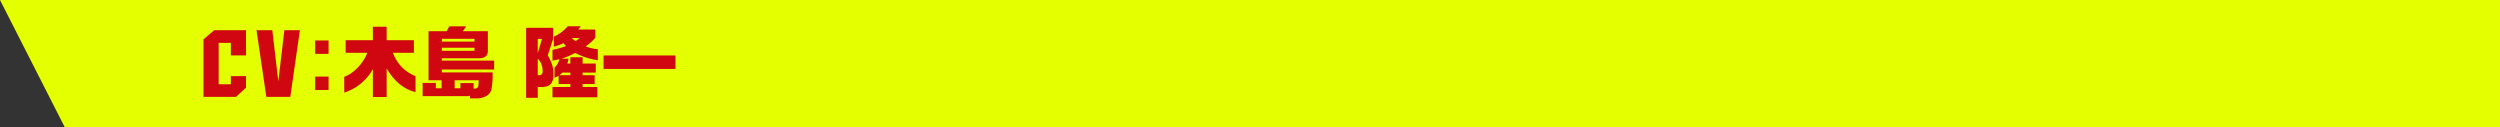
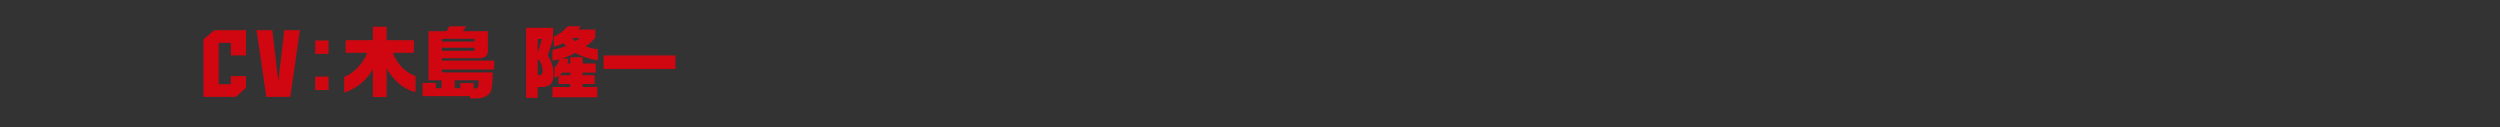
<svg xmlns="http://www.w3.org/2000/svg" id="chara-cv01.svg" width="1080" height="55" viewBox="0 0 1080 55">
  <rect x="0" y="0" width="1080" height="55" fill="#333333" stroke="none" />
  <defs>
    <style>
      .cls-1 {
        fill: #e4ff00;
      }

      .cls-1, .cls-2 {
        fill-rule: evenodd;
      }

      .cls-2 {
        fill: #d00711;
      }
    </style>
  </defs>
-   <path id="box" class="cls-1" d="M840,3289H2012v55H868Z" transform="translate(-840 -3289)" />
  <path id="CV:木島_隆一" data-name="CV:木島 隆一" class="cls-2" d="M934.461,3325.39v-17.87h5.266v5.4h6.561v-10.88H932.562l-4.662,3.97v24.84h14.072l4.316-3.99v-4.98h-6.561v3.51h-5.266Zm25.768-1.21-2.59-22.14h-6.82l4.23,28.81h10.359l4.144-28.81H962.84Zm15.933-11.92h5.78v-5.78h-5.78v5.78Zm0,9.83v5.78h5.78v-5.78h-5.78Zm22.473-10.29c-1.462,4.35-5.949,9.04-9.927,10.37V3329a21.766,21.766,0,0,0,12.372-10.13v12.04h5.95v-12.34c3.27,5.57,7.55,9.07,12.48,10.2v-6.87a16.881,16.881,0,0,1-9.76-10.1h9.05v-5.44h-11.77v-5.81h-5.95v5.81H989.32v5.44h9.315Zm23.935,18.73h19.48a1.622,1.622,0,0,0,.99-0.23v1.22h2.72c3.53-.03,6.02-1.53,6.53-3.91a32.549,32.549,0,0,0,.5-7.34h-21.92v-1.23h22.6v-3.87h-22.6v-0.99h16.08c2.75-.07,3.87-1.16,3.81-3.57v-8.12h-10.78l1.39-2.11h-7.27l-1.16,2.11h-7.82v21.18h5.65v3.46h-2.49v-2.31h-5.71v5.71Zm8.3-23.56v-1.22h14.11v1.22h-14.11Zm0,3.98v-1.32h14.11v1.32h-14.11Zm5.54,16.18v-3.46h10.4c-0.1,2.34-.17,2.82-0.51,3.16a1.872,1.872,0,0,1-1.36.44h-0.34v-2.38h-5.71v2.24h-2.48Zm30.87-26.11v30.23h5.03v-4.66h1.64c3.6,0,5.16-1.63,5.16-5.51,0-2.89-.61-4.83-2.48-8.19l2.31-7.07v-4.8h-11.66Zm6.84,4.8-1.81,6.12v-6.12h1.81Zm-1.81,8.56a5.855,5.855,0,0,1,1.6,2.45,9.217,9.217,0,0,1,.51,2.79c0,1.26-.47,1.87-1.43,1.87h-0.68v-7.11Zm6.97-5.26a15.775,15.775,0,0,0,4.12-1.5,10.181,10.181,0,0,0,1.12,1.26,34.862,34.862,0,0,1-5.85,1.66v4.63a18.7,18.7,0,0,0,2.99-.62,7.016,7.016,0,0,1-2.11,3.64v4.42a10.8,10.8,0,0,0,1.77-.88v3.57h5.07v1.29h-7.72v4.42h19.38v-4.42h-6.36v-1.29h5.2v-3.81h-5.2v-1.12h5.68v-3.91h-5.68v-2.72h-5.3v2.72h-1.33a7.162,7.162,0,0,0,.51-2.11h-3.06a31.264,31.264,0,0,0,5.95-2.48,30.946,30.946,0,0,0,9.79,3.16v-4.79a17.883,17.883,0,0,1-5.27-1.23,20.23,20.23,0,0,0,4.18-3.67v-3.57h-7.37l1.09-1.43h-5.61a17.363,17.363,0,0,1-5.99,4.49v4.29Zm2.38,12.37a10.181,10.181,0,0,0,1.26-1.12h3.47v1.12h-4.73Zm8.71-16.08a10.687,10.687,0,0,1-1.74,1.36,19.568,19.568,0,0,1-1.63-1.36h3.37Zm10.37,13.36h31.07v-5.81h-31.07v5.81Z" transform="translate(-840 -3289)" />
</svg>